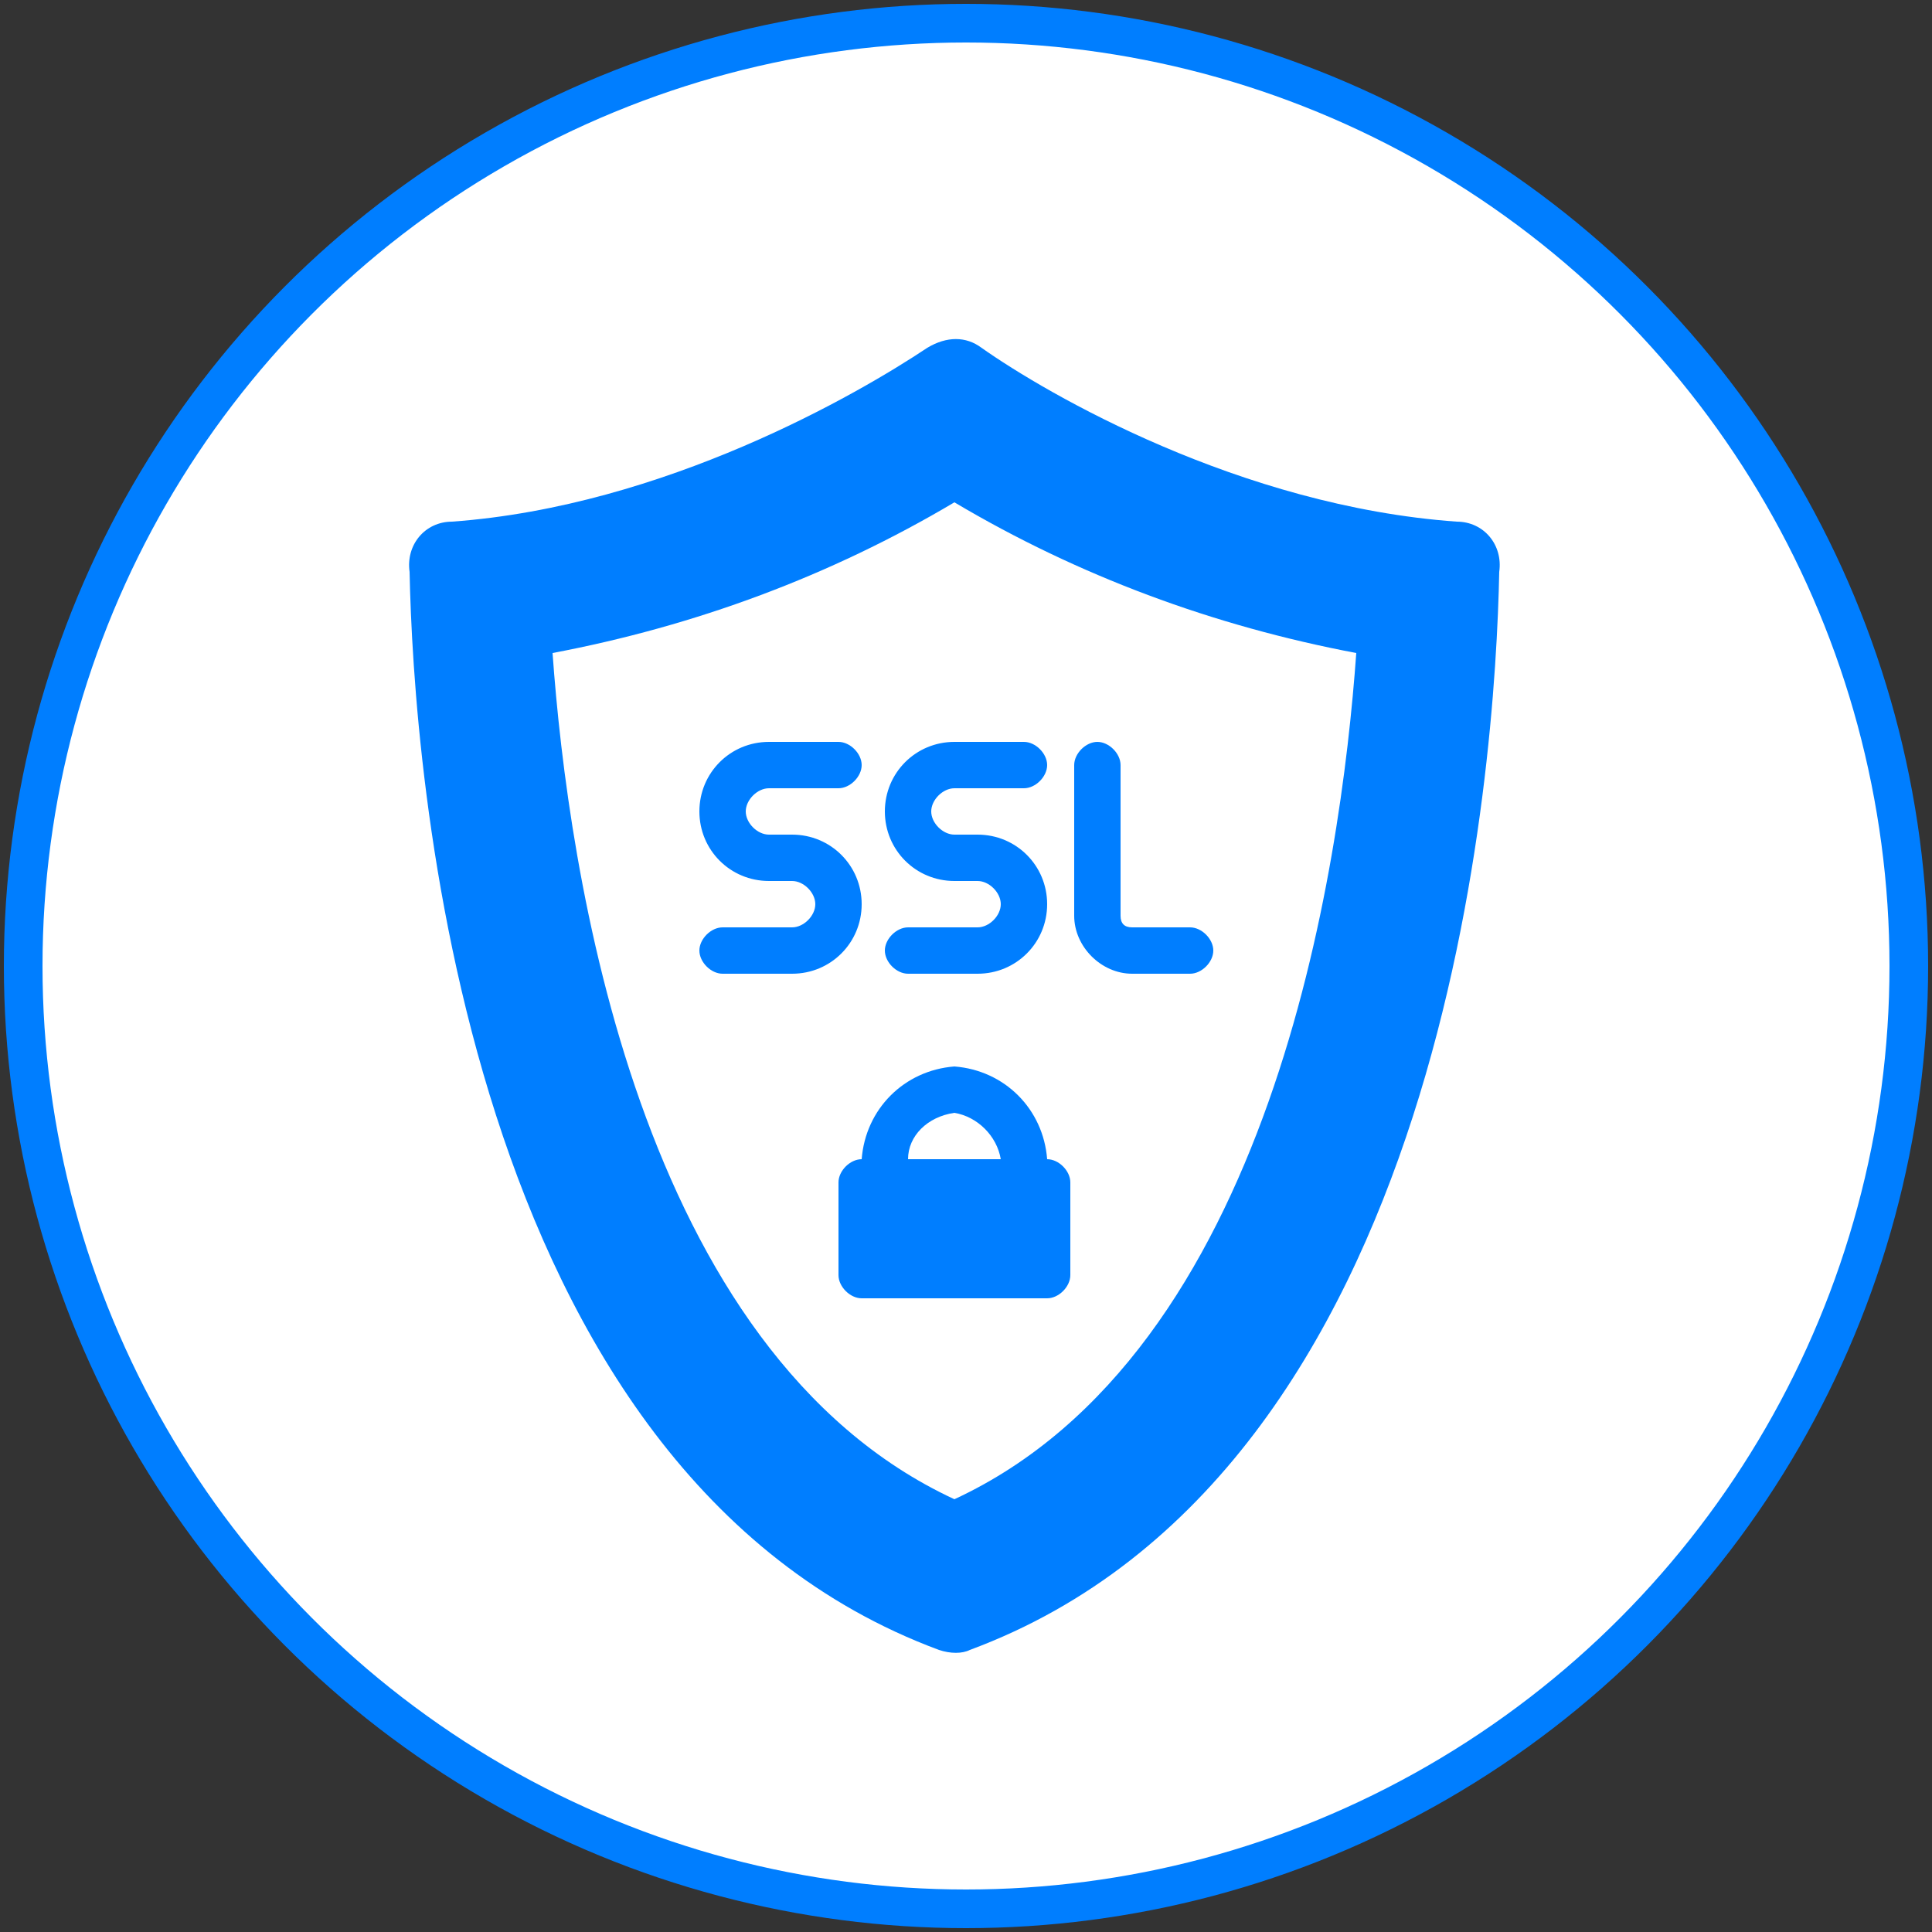
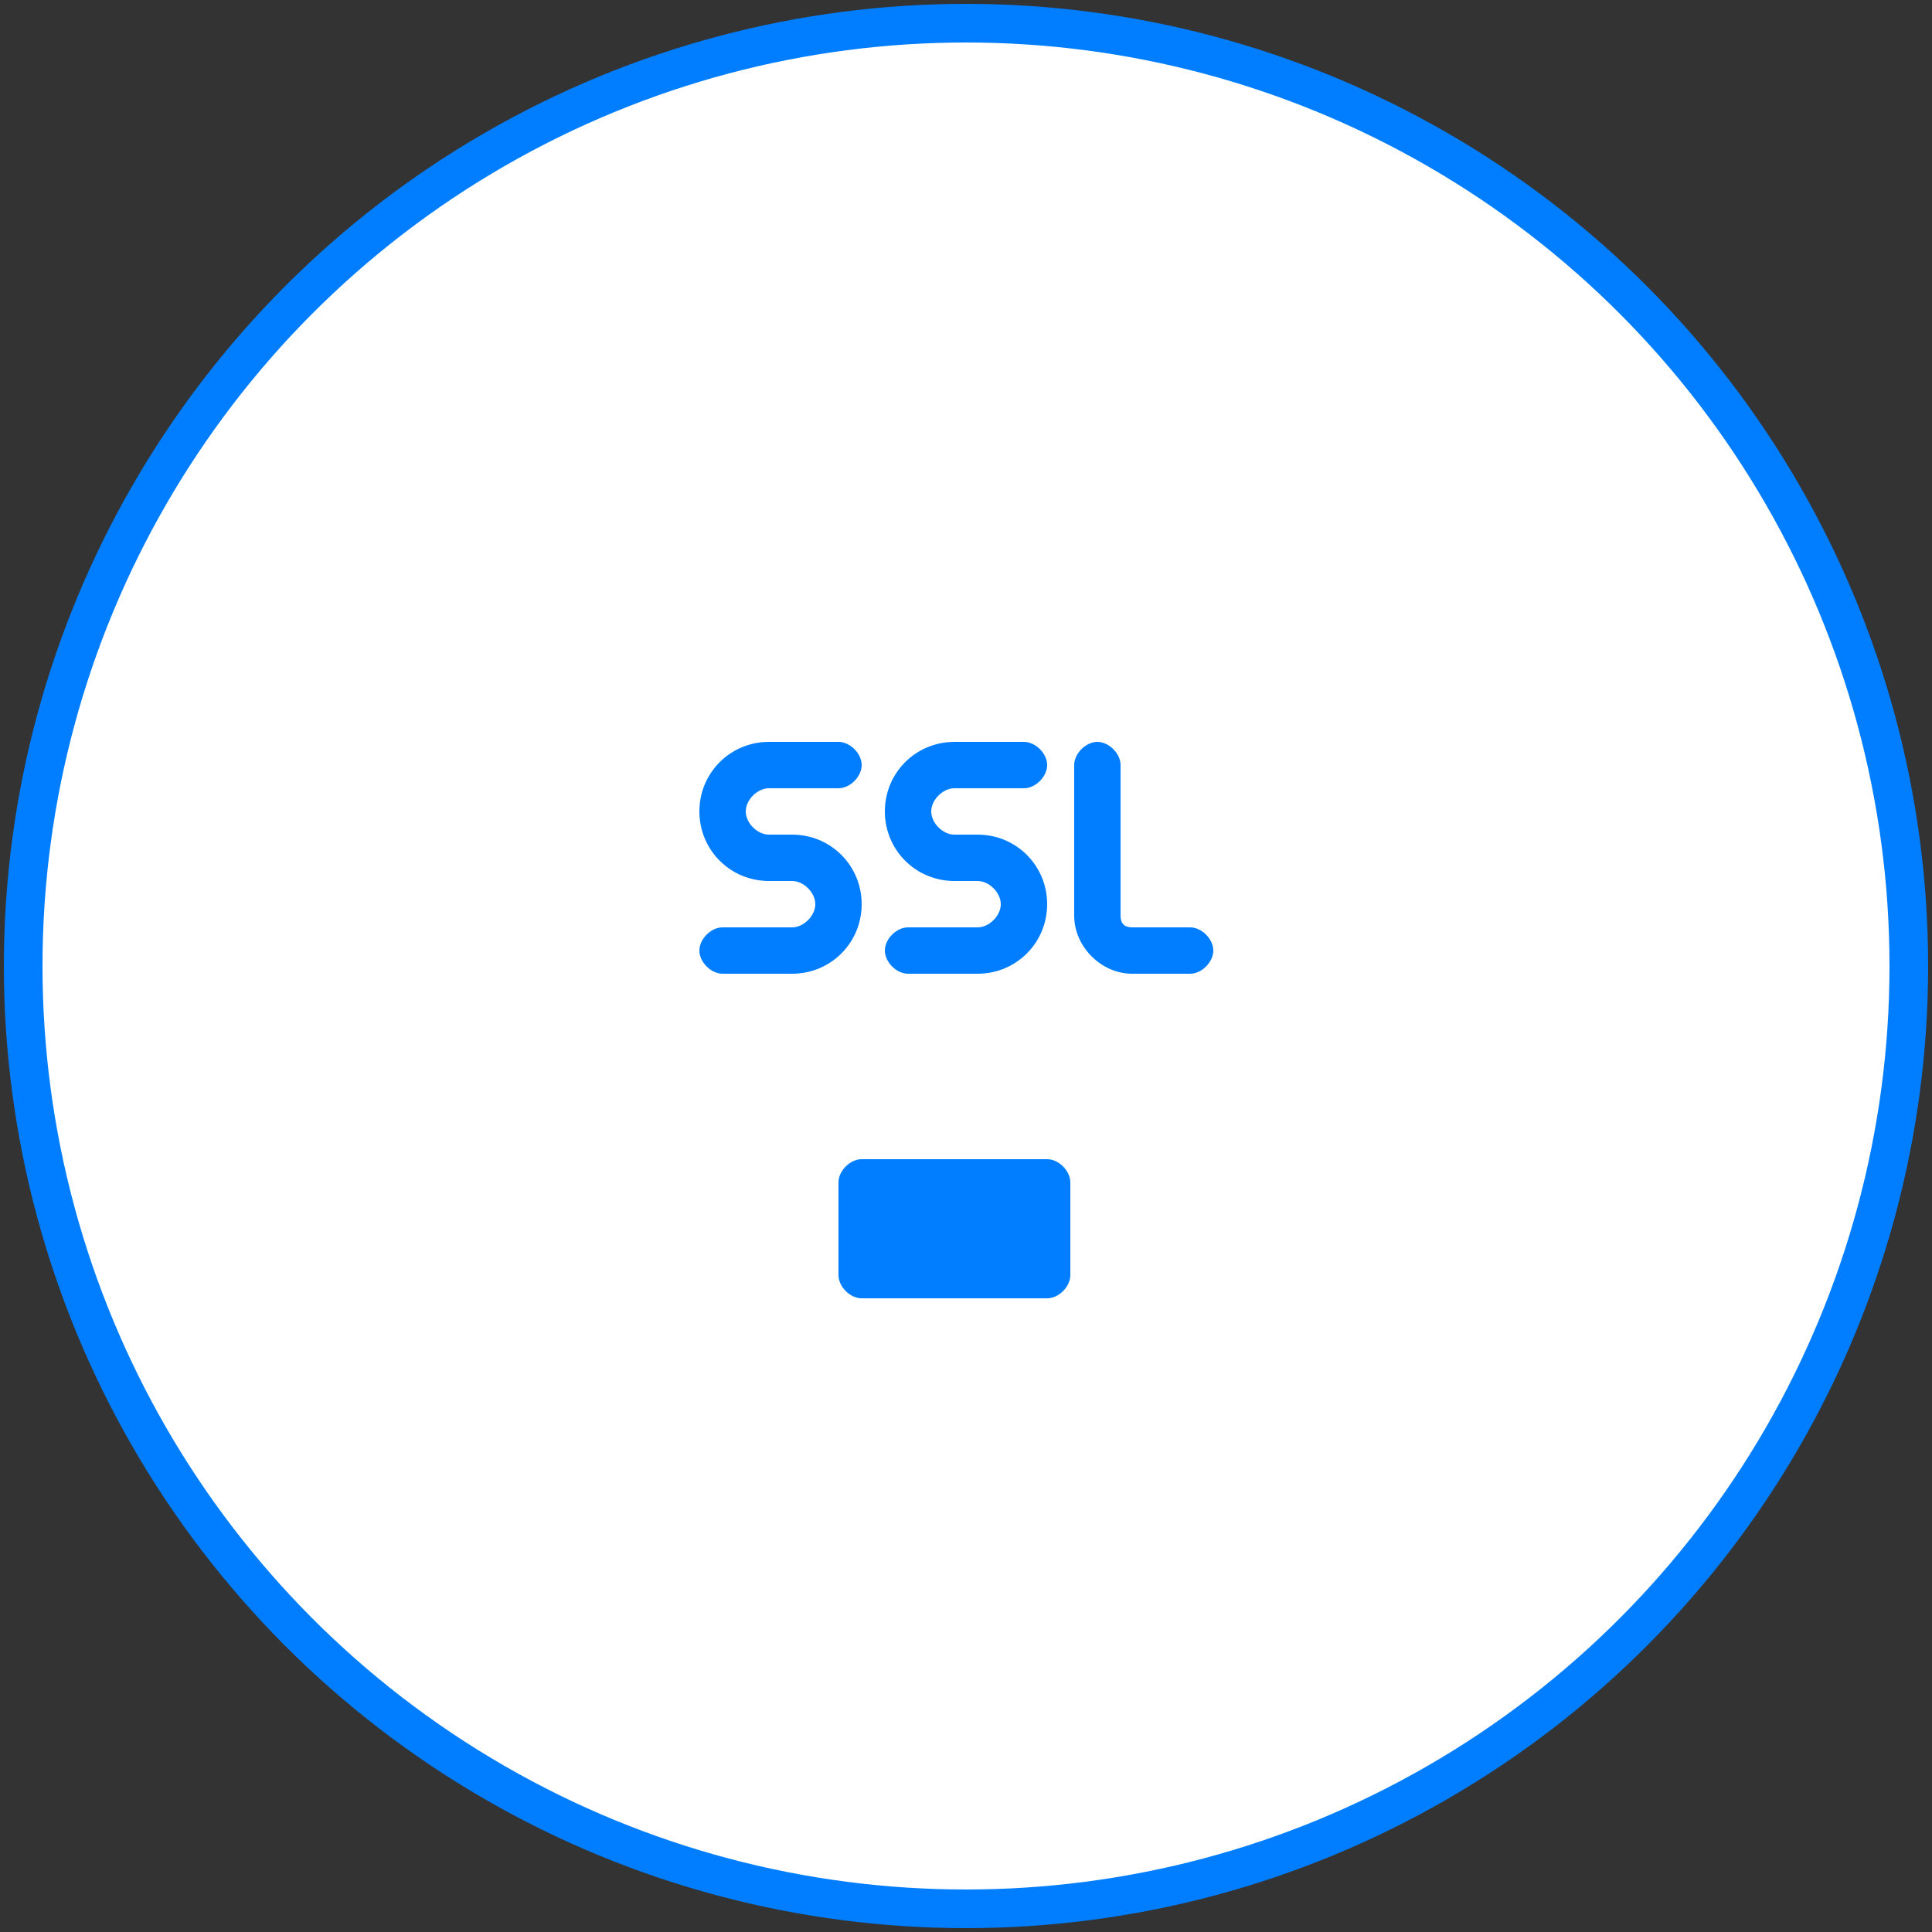
<svg xmlns="http://www.w3.org/2000/svg" version="1.1" id="Layer_1" x="0px" y="0px" viewBox="0 0 50 50" style="enable-background:new 0 0 50 50;" xml:space="preserve">
  <rect x="0" y="0" width="50" height="50" fill="#333333" stroke="none" />
  <style type="text/css">
	.st0{display:none;}
	.st1{display:inline;fill:#FFFFFF;stroke:#007EFF;stroke-miterlimit:10;}
	.st2{display:inline;}
	.st3{fill:#007EFF;}
	.st4{fill-rule:evenodd;clip-rule:evenodd;fill:#007EFF;}
	.st5{display:inline;fill:#007EFF;}
	.st6{fill:#FFFFFF;stroke:#007EFF;stroke-miterlimit:10;}
</style>
  <g class="st0">
-     <circle class="st1" cx="25" cy="25" r="24.4" />
    <g id="g24429" transform="matrix(0.802,0,0,0.802,-576.653,-293.674)" class="st2">
      <g id="g3096" transform="matrix(1.25,0,0,-1.25,1247.36,929.932)">
        <path id="path3098-6" class="st3" d="M-382.8,428.5c-1.4,0-2.6-0.7-3.2-1.2l0.2,0.9h-3.5l-1.2-5.7h3.7l0.6,3.3     c0.3,0.4,0.8,0.9,1.4,0.9c1,0,0.8-0.8,0.7-1.4l-0.5-2.7l3.6,0c0,0,0.4,2.2,0.5,2.4C-380.1,427.4-380.7,428.5-382.8,428.5" />
      </g>
      <g id="g3100" transform="matrix(1.25,0,0,-1.25,1083.584,947.719)">
        <path id="path3102" class="st3" d="M-263.7,441.4c1.3,0,0.9-1.2,0.9-1.2h-2.2C-265,440.2-265,441.4-263.7,441.4 M-259.6,439.1     c0,0,1.4,3.6-3.7,3.6c-5.1,0-5.5-3.6-5.5-3.6s-0.6-2.6,4.3-2.6c5,0,4.8,1.9,4.8,1.9h-3.7c0,0-0.3-0.8-1-0.8c-0.8,0-1.2,0.3-1,1.5     H-259.6z" />
      </g>
      <g id="g3132" transform="matrix(1.25,0,0,-1.25,1070.715,901.023)">
        <path id="path3134" class="st3" d="M-254.4,407.5h-5.8l-3.3-2.5l-1.9,2.5h-4.7l3.6-4.8l-7.3-5.6h5.8l3.6,2.7l2.1-2.7h4.7l-3.8,5     L-254.4,407.5z" />
      </g>
      <g id="g3148" transform="matrix(1.25,0,0,-1.25,935.91,1055.658)">
        <path id="path3150" class="st3" d="M-156.3,519.9c-1.2,0-2.3,0.3-3.3,0.9l-0.2-0.2l-0.1,0h-0.1h-2.8c1.6-1.8,3.9-2.9,6.4-2.9     s4.9,1.1,6.4,2.9h-3.5C-154.3,520.2-155.3,519.9-156.3,519.9" />
      </g>
      <g id="g3156" transform="matrix(1.25,0,0,-1.25,847.454,967.201)">
        <path id="path3158" class="st3" d="M-92,455.6c0,1.4,0.4,2.6,1.2,3.7l-0.8,1l-0.3,0.4h0.5h1.9c1.1,0.9,2.5,1.4,4,1.4     c1.5,0,2.9-0.5,4-1.4h0h3c-1.6,2.2-4.1,3.6-7,3.6c-4.8,0-8.6-3.9-8.6-8.6c0-1.4,0.3-2.7,0.9-3.9l1.8,1.4     C-91.8,453.8-92,454.7-92,455.6" />
      </g>
      <g id="g3160" transform="matrix(1.25,0,0,-1.25,1040.73,937.125)">
        <path id="path3162" class="st3" d="M-232.6,433.7c0.2,0.1,0.4,0.2,0.6,0.3c-0.1,0.2-0.1,0.5-0.2,0.7l-1.8-1.4     c0.1-0.2,0.1-0.4,0.1-0.6C-233.5,433.1-233.1,433.4-232.6,433.7" />
      </g>
      <g id="g3164" transform="matrix(1.25,0,0,-1.25,1017.233,1001.956)">
        <path id="path3166" class="st3" d="M-215.5,480.8c-0.1-0.3-0.3-0.6-0.5-0.9l1.4-1.8c0.4,0.5,0.8,1.1,1.1,1.7     C-214.4,480-215,480.4-215.5,480.8" />
      </g>
    </g>
  </g>
  <g class="st0">
    <circle class="st1" cx="25" cy="25" r="24.4" />
    <g class="st2">
      <path class="st3" d="M27.1,18.4h3.6l-4.9,4.9l1.1,1.1l4.9-4.9v3.6h1.5v-6.2h-6.2V18.4z" />
      <path class="st3" d="M34.9,12.2v1.5h1.5v1.5H38v-3.1H34.9z" />
      <path class="st3" d="M36.4,32.4h-1.5v1.5H38v-3.1h-1.5V32.4z" />
      <path class="st3" d="M36.4,16.9H38V20h-1.5V16.9z" />
      <path class="st3" d="M36.4,21.5H38v3.1h-1.5V21.5z" />
      <path class="st3" d="M36.4,26.2H38v3.1h-1.5V26.2z" />
      <path class="st3" d="M17.8,13.8h1.5v-1.5h-3.1v3.1h1.5V13.8z" />
      <path class="st3" d="M16.3,16.9h1.5V20h-1.5V16.9z" />
-       <path class="st3" d="M16.3,21.5h1.5v3.1h-1.5V21.5z" />
      <path class="st3" d="M20.9,12.2H24v1.5h-3.1V12.2z" />
      <path class="st3" d="M25.6,12.2h3.1v1.5h-3.1V12.2z" />
      <path class="st3" d="M30.2,12.2h3.1v1.5h-3.1V12.2z" />
      <path class="st3" d="M25.6,32.4h3.1v1.5h-3.1V32.4z" />
      <path class="st3" d="M30.2,32.4h3.1v1.5h-3.1V32.4z" />
      <path class="st3" d="M11.5,38.7h12.4V26.3H11.5V38.7z M13.1,27.8h9.3v9.3h-9.3V27.8z" />
    </g>
  </g>
  <g class="st0">
    <circle class="st1" cx="25" cy="25" r="24.4" />
    <g class="st2">
      <g>
        <path class="st4" d="M15.9,40.6h-5.1c-0.3,0-0.5-0.2-0.5-0.5v-5.1c0-0.3,0.2-0.5,0.5-0.5h5.1c0.3,0,0.5,0.2,0.5,0.5v5.1     C16.4,40.4,16.2,40.6,15.9,40.6z M11.3,39.7h4.1v-4.1h-4.1V39.7z" />
        <path class="st4" d="M14.5,37.3h-2.3c-0.3,0-0.5-0.2-0.5-0.5c0-0.3,0.2-0.5,0.5-0.5h2.3c0.3,0,0.5,0.2,0.5,0.5     C15,37.1,14.8,37.3,14.5,37.3z" />
        <path class="st4" d="M14.5,38.8h-2.3c-0.3,0-0.5-0.2-0.5-0.5s0.2-0.5,0.5-0.5h2.3c0.3,0,0.5,0.2,0.5,0.5     C15,38.6,14.8,38.8,14.5,38.8z" />
        <path class="st4" d="M23.9,40.6h-5.1c-0.3,0-0.5-0.2-0.5-0.5v-5.1c0-0.3,0.2-0.5,0.5-0.5h5.1c0.3,0,0.5,0.2,0.5,0.5v5.1     C24.4,40.4,24.2,40.6,23.9,40.6L23.9,40.6z M19.3,39.7h4.1v-4.1h-4.1V39.7z" />
        <path class="st4" d="M22.5,37.3h-2.3c-0.3,0-0.5-0.2-0.5-0.5c0-0.3,0.2-0.5,0.5-0.5h2.3c0.3,0,0.5,0.2,0.5,0.5     C23,37.1,22.8,37.3,22.5,37.3z" />
        <path class="st4" d="M22.5,38.8h-2.3c-0.3,0-0.5-0.2-0.5-0.5s0.2-0.5,0.5-0.5h2.3c0.3,0,0.5,0.2,0.5,0.5     C23,38.6,22.8,38.8,22.5,38.8z" />
        <path class="st4" d="M39.9,40.6h-5.1c-0.3,0-0.5-0.2-0.5-0.5v-5.1c0-0.3,0.2-0.5,0.5-0.5h5.1c0.3,0,0.5,0.2,0.5,0.5v5.1     C40.4,40.4,40.1,40.6,39.9,40.6z M35.3,39.7h4.1v-4.1h-4.1V39.7z" />
        <path class="st4" d="M38.5,37.3h-2.3c-0.3,0-0.5-0.2-0.5-0.5c0-0.3,0.2-0.5,0.5-0.5h2.3c0.3,0,0.5,0.2,0.5,0.5     C39,37.1,38.7,37.3,38.5,37.3z" />
        <path class="st4" d="M38.5,38.8h-2.3c-0.3,0-0.5-0.2-0.5-0.5s0.2-0.5,0.5-0.5h2.3c0.3,0,0.5,0.2,0.5,0.5     C39,38.6,38.7,38.8,38.5,38.8z" />
        <path class="st4" d="M31.9,40.6h-5.1c-0.3,0-0.5-0.2-0.5-0.5v-5.1c0-0.3,0.2-0.5,0.5-0.5h5.1c0.3,0,0.5,0.2,0.5,0.5v5.1     C32.4,40.4,32.2,40.6,31.9,40.6z M27.3,39.7h4.1v-4.1h-4.1L27.3,39.7z" />
        <path class="st4" d="M30.5,37.3h-2.3c-0.3,0-0.5-0.2-0.5-0.5c0-0.3,0.2-0.5,0.5-0.5h2.3c0.3,0,0.5,0.2,0.5,0.5     C31,37.1,30.8,37.3,30.5,37.3z" />
        <path class="st4" d="M30.5,38.8h-2.3c-0.3,0-0.5-0.2-0.5-0.5s0.2-0.5,0.5-0.5h2.3c0.3,0,0.5,0.2,0.5,0.5     C31,38.6,30.8,38.8,30.5,38.8z" />
        <path class="st4" d="M38.5,18.5H12.3c-1,0-1.8-0.8-1.8-1.8v-4.1c0-1,0.8-1.8,1.8-1.8h26.2c1,0,1.8,0.8,1.8,1.8v4.1     C40.3,17.7,39.5,18.5,38.5,18.5z M12.3,11.7c-0.5,0-0.9,0.4-0.9,0.9v4.1c0,0.5,0.4,0.9,0.9,0.9h26.2c0.5,0,0.9-0.4,0.9-0.9v-4.1     c0-0.5-0.4-0.9-0.9-0.9L12.3,11.7z" />
        <path class="st4" d="M36.6,16.2c-0.3,0-0.5-0.2-0.5-0.5v-2.3c0-0.3,0.2-0.5,0.5-0.5c0.3,0,0.5,0.2,0.5,0.5v2.3     C37.1,16,36.9,16.2,36.6,16.2z" />
        <path class="st4" d="M35,16.2c-0.3,0-0.5-0.2-0.5-0.5v-2.3c0-0.3,0.2-0.5,0.5-0.5s0.5,0.2,0.5,0.5v2.3C35.5,16,35.3,16.2,35,16.2     z" />
        <path class="st4" d="M15.7,16.6c-1.1,0-2-0.9-2-2s0.9-2,2-2s2,0.9,2,2S16.8,16.6,15.7,16.6z M15.7,13.5c-0.6,0-1.1,0.5-1.1,1.1     c0,0.6,0.5,1.1,1.1,1.1s1.1-0.5,1.1-1.1C16.8,14,16.3,13.5,15.7,13.5z" />
        <path class="st4" d="M30.4,15.1h-9.3c-0.3,0-0.5-0.2-0.5-0.5c0-0.3,0.2-0.5,0.5-0.5h9.3c0.3,0,0.5,0.2,0.5,0.5     C30.9,14.9,30.7,15.1,30.4,15.1z" />
        <path class="st4" d="M25.4,28.9c-1.2,0-2.2-1-2.2-2.2s1-2.2,2.2-2.2c1.2,0,2.2,1,2.2,2.2S26.6,28.9,25.4,28.9z M25.4,25.3     c-0.7,0-1.3,0.6-1.3,1.3s0.6,1.3,1.3,1.3c0.7,0,1.3-0.6,1.3-1.3S26.1,25.3,25.4,25.3z" />
        <path class="st4" d="M37.3,27.1H27.1c-0.3,0-0.5-0.2-0.5-0.5s0.2-0.5,0.5-0.5h10.2c0.3,0,0.5,0.2,0.5,0.5     C37.8,26.9,37.6,27.1,37.3,27.1z" />
        <path class="st4" d="M23.6,27.1H13.5c-0.3,0-0.5-0.2-0.5-0.5s0.2-0.5,0.5-0.5h10.1c0.3,0,0.5,0.2,0.5,0.5     C24.1,26.9,23.9,27.1,23.6,27.1z" />
        <path class="st4" d="M25.4,25.3c-0.3,0-0.5-0.2-0.5-0.5v-6.8c0-0.3,0.2-0.5,0.5-0.5c0.3,0,0.5,0.2,0.5,0.5v6.8     C25.8,25.1,25.6,25.3,25.4,25.3z" />
        <path class="st4" d="M13.5,35.5c-0.3,0-0.5-0.2-0.5-0.5v-8.4c0-0.3,0.2-0.5,0.5-0.5c0.3,0,0.5,0.2,0.5,0.5V35     C13.9,35.3,13.7,35.5,13.5,35.5z" />
        <path class="st4" d="M21.4,35.5c-0.3,0-0.5-0.2-0.5-0.5v-8.3c0-0.3,0.2-0.5,0.5-0.5c0.3,0,0.5,0.2,0.5,0.5V35     C21.9,35.2,21.7,35.5,21.4,35.5z" />
        <path class="st4" d="M29.4,35.5c-0.3,0-0.5-0.2-0.5-0.5v-8.3c0-0.3,0.2-0.5,0.5-0.5s0.5,0.2,0.5,0.5V35     C29.9,35.2,29.7,35.5,29.4,35.5z" />
        <path class="st4" d="M37.3,35.4c-0.3,0-0.5-0.2-0.5-0.5v-8.3c0-0.3,0.2-0.5,0.5-0.5s0.5,0.2,0.5,0.5V35     C37.8,35.2,37.6,35.4,37.3,35.4z" />
      </g>
    </g>
  </g>
  <g class="st0">
    <circle class="st1" cx="25" cy="25" r="24.4" />
    <path class="st5" d="M27.6,32c-0.2,0-0.4,0.2-0.4,0.4v2.4c0,0.1,0,0.1-0.1,0.1c0,0,0,0,0,0h-15c-0.1,0-0.1,0-0.1-0.1l0,0V24.1   c0-0.1,0-0.1,0.1-0.1h4.5c0.2,0,0.4-0.2,0.4-0.4c0-0.2-0.2-0.4-0.4-0.4h-4.5c-0.5,0-0.9,0.4-0.9,0.9v10.8c0,0.5,0.4,0.9,0.9,0.9   c0,0,0,0,0,0h7.1v1.7h-3.4c-0.2,0-0.4,0.2-0.4,0.4s0.2,0.4,0.4,0.4h7.6c0.2,0,0.4-0.2,0.4-0.4s-0.2-0.4-0.4-0.4H20v-1.7h7.1   c0.5,0,0.9-0.4,0.9-0.9c0,0,0,0,0,0v-2.4C28,32.2,27.8,32,27.6,32z" />
    <path class="st5" d="M37.2,11.3h-15c-0.5,0-0.9,0.4-0.9,0.9v5c0,0.2,0.2,0.4,0.4,0.4c0.2,0,0.4-0.2,0.4-0.4v-5c0-0.1,0-0.1,0.1-0.1   h15c0.1,0,0.1,0,0.1,0.1c0,0,0,0,0,0v10.8c0,0.1,0,0.1-0.1,0.1l0,0h-4.5c-0.2,0-0.4,0.2-0.4,0.4c0,0.2,0.2,0.4,0.4,0.4h4.5   c0.5,0,0.9-0.4,0.9-0.9l0,0V12.3C38.1,11.8,37.7,11.3,37.2,11.3C37.2,11.3,37.2,11.3,37.2,11.3z" />
-     <path class="st5" d="M33.5,25.7h-0.8c-0.2,0-0.4,0.2-0.4,0.4c0,0.2,0.2,0.4,0.4,0.4h0.8c0.2,0,0.4-0.2,0.4-0.4   C33.9,25.9,33.7,25.7,33.5,25.7z" />
    <path class="st5" d="M24.6,18.1c-3.7,0-6.7,3-6.7,6.7s3,6.7,6.7,6.7s6.7-3,6.7-6.7S28.4,18.1,24.6,18.1z M24.6,30.7   c-3.3,0-5.9-2.6-5.9-5.9s2.6-5.9,5.9-5.9s5.9,2.6,5.9,5.9S27.9,30.7,24.6,30.7z" />
    <path class="st5" d="M27.6,20.9c-0.2-0.2-0.4-0.2-0.6,0c0,0,0,0,0,0l-2.3,2.2c-0.2,0.2-0.2,0.4,0,0.6c0,0,0,0,0,0L27,26   c0.1,0.1,0.2,0.1,0.3,0.1c0.1,0,0.2,0,0.3-0.1c0.2-0.2,0.2-0.4,0-0.6c0,0,0,0,0,0l-2-2l2-2C27.7,21.4,27.7,21.1,27.6,20.9z" />
    <path class="st5" d="M22.3,23.6c-0.2-0.2-0.4-0.2-0.6,0c-0.2,0.2-0.2,0.4,0,0.6l2,2l-2,2c-0.2,0.2-0.2,0.4,0,0.6   c0.1,0.1,0.2,0.1,0.3,0.1c0.1,0,0.2,0,0.3-0.1l2.3-2.2c0.2-0.2,0.2-0.4,0-0.6c0,0,0,0,0,0L22.3,23.6z" />
  </g>
  <g>
    <circle class="st6" cx="25" cy="25" r="24.4" />
-     <path class="st3" d="M37.7,13.5c-5.6-0.4-10.6-3.3-12.3-4.5C25,8.7,24.5,8.7,24,9c-1.8,1.2-6.8,4.1-12.3,4.5   c-0.7,0-1.2,0.6-1.1,1.3c0.1,4.9,1.3,23.3,13.7,27.9c0.3,0.1,0.6,0.1,0.8,0c12.4-4.6,13.6-22.9,13.7-27.9   C38.9,14.1,38.4,13.5,37.7,13.5z M24.7,38.8c-8.2-3.8-10-16.3-10.4-21.9c3.7-0.7,7.2-2,10.4-3.9c3.2,1.9,6.7,3.2,10.4,3.9   C34.7,22.5,32.9,35,24.7,38.8z" />
    <path class="st3" d="M20.5,25.2h-1.8c-0.3,0-0.6-0.3-0.6-0.6c0-0.3,0.3-0.6,0.6-0.6h1.8c0.3,0,0.6-0.3,0.6-0.6s-0.3-0.6-0.6-0.6   h-0.6c-1,0-1.8-0.8-1.8-1.8s0.8-1.8,1.8-1.8h1.8c0.3,0,0.6,0.3,0.6,0.6c0,0.3-0.3,0.6-0.6,0.6h-1.8c-0.3,0-0.6,0.3-0.6,0.6   c0,0.3,0.3,0.6,0.6,0.6h0.6c1,0,1.8,0.8,1.8,1.8S21.5,25.2,20.5,25.2z" />
    <path class="st3" d="M25.3,25.2h-1.8c-0.3,0-0.6-0.3-0.6-0.6c0-0.3,0.3-0.6,0.6-0.6h1.8c0.3,0,0.6-0.3,0.6-0.6s-0.3-0.6-0.6-0.6   h-0.6c-1,0-1.8-0.8-1.8-1.8s0.8-1.8,1.8-1.8h1.8c0.3,0,0.6,0.3,0.6,0.6c0,0.3-0.3,0.6-0.6,0.6h-1.8c-0.3,0-0.6,0.3-0.6,0.6   c0,0.3,0.3,0.6,0.6,0.6h0.6c1,0,1.8,0.8,1.8,1.8S26.3,25.2,25.3,25.2z" />
    <path class="st3" d="M30.8,25.2h-1.5c-0.8,0-1.5-0.7-1.5-1.5v-3.9c0-0.3,0.3-0.6,0.6-0.6c0.3,0,0.6,0.3,0.6,0.6v3.9   c0,0.2,0.1,0.3,0.3,0.3h1.5c0.3,0,0.6,0.3,0.6,0.6C31.4,24.9,31.1,25.2,30.8,25.2z" />
-     <path class="st3" d="M23.5,30c0-0.6,0.5-1.1,1.2-1.2c0.6,0.1,1.1,0.6,1.2,1.2h1.2c-0.1-1.3-1.1-2.3-2.4-2.4   c-1.3,0.1-2.3,1.1-2.4,2.4H23.5z" />
    <path class="st3" d="M22.3,30h4.8c0.3,0,0.6,0.3,0.6,0.6V33c0,0.3-0.3,0.6-0.6,0.6h-4.8c-0.3,0-0.6-0.3-0.6-0.6v-2.4   C21.7,30.3,22,30,22.3,30z" />
  </g>
</svg>